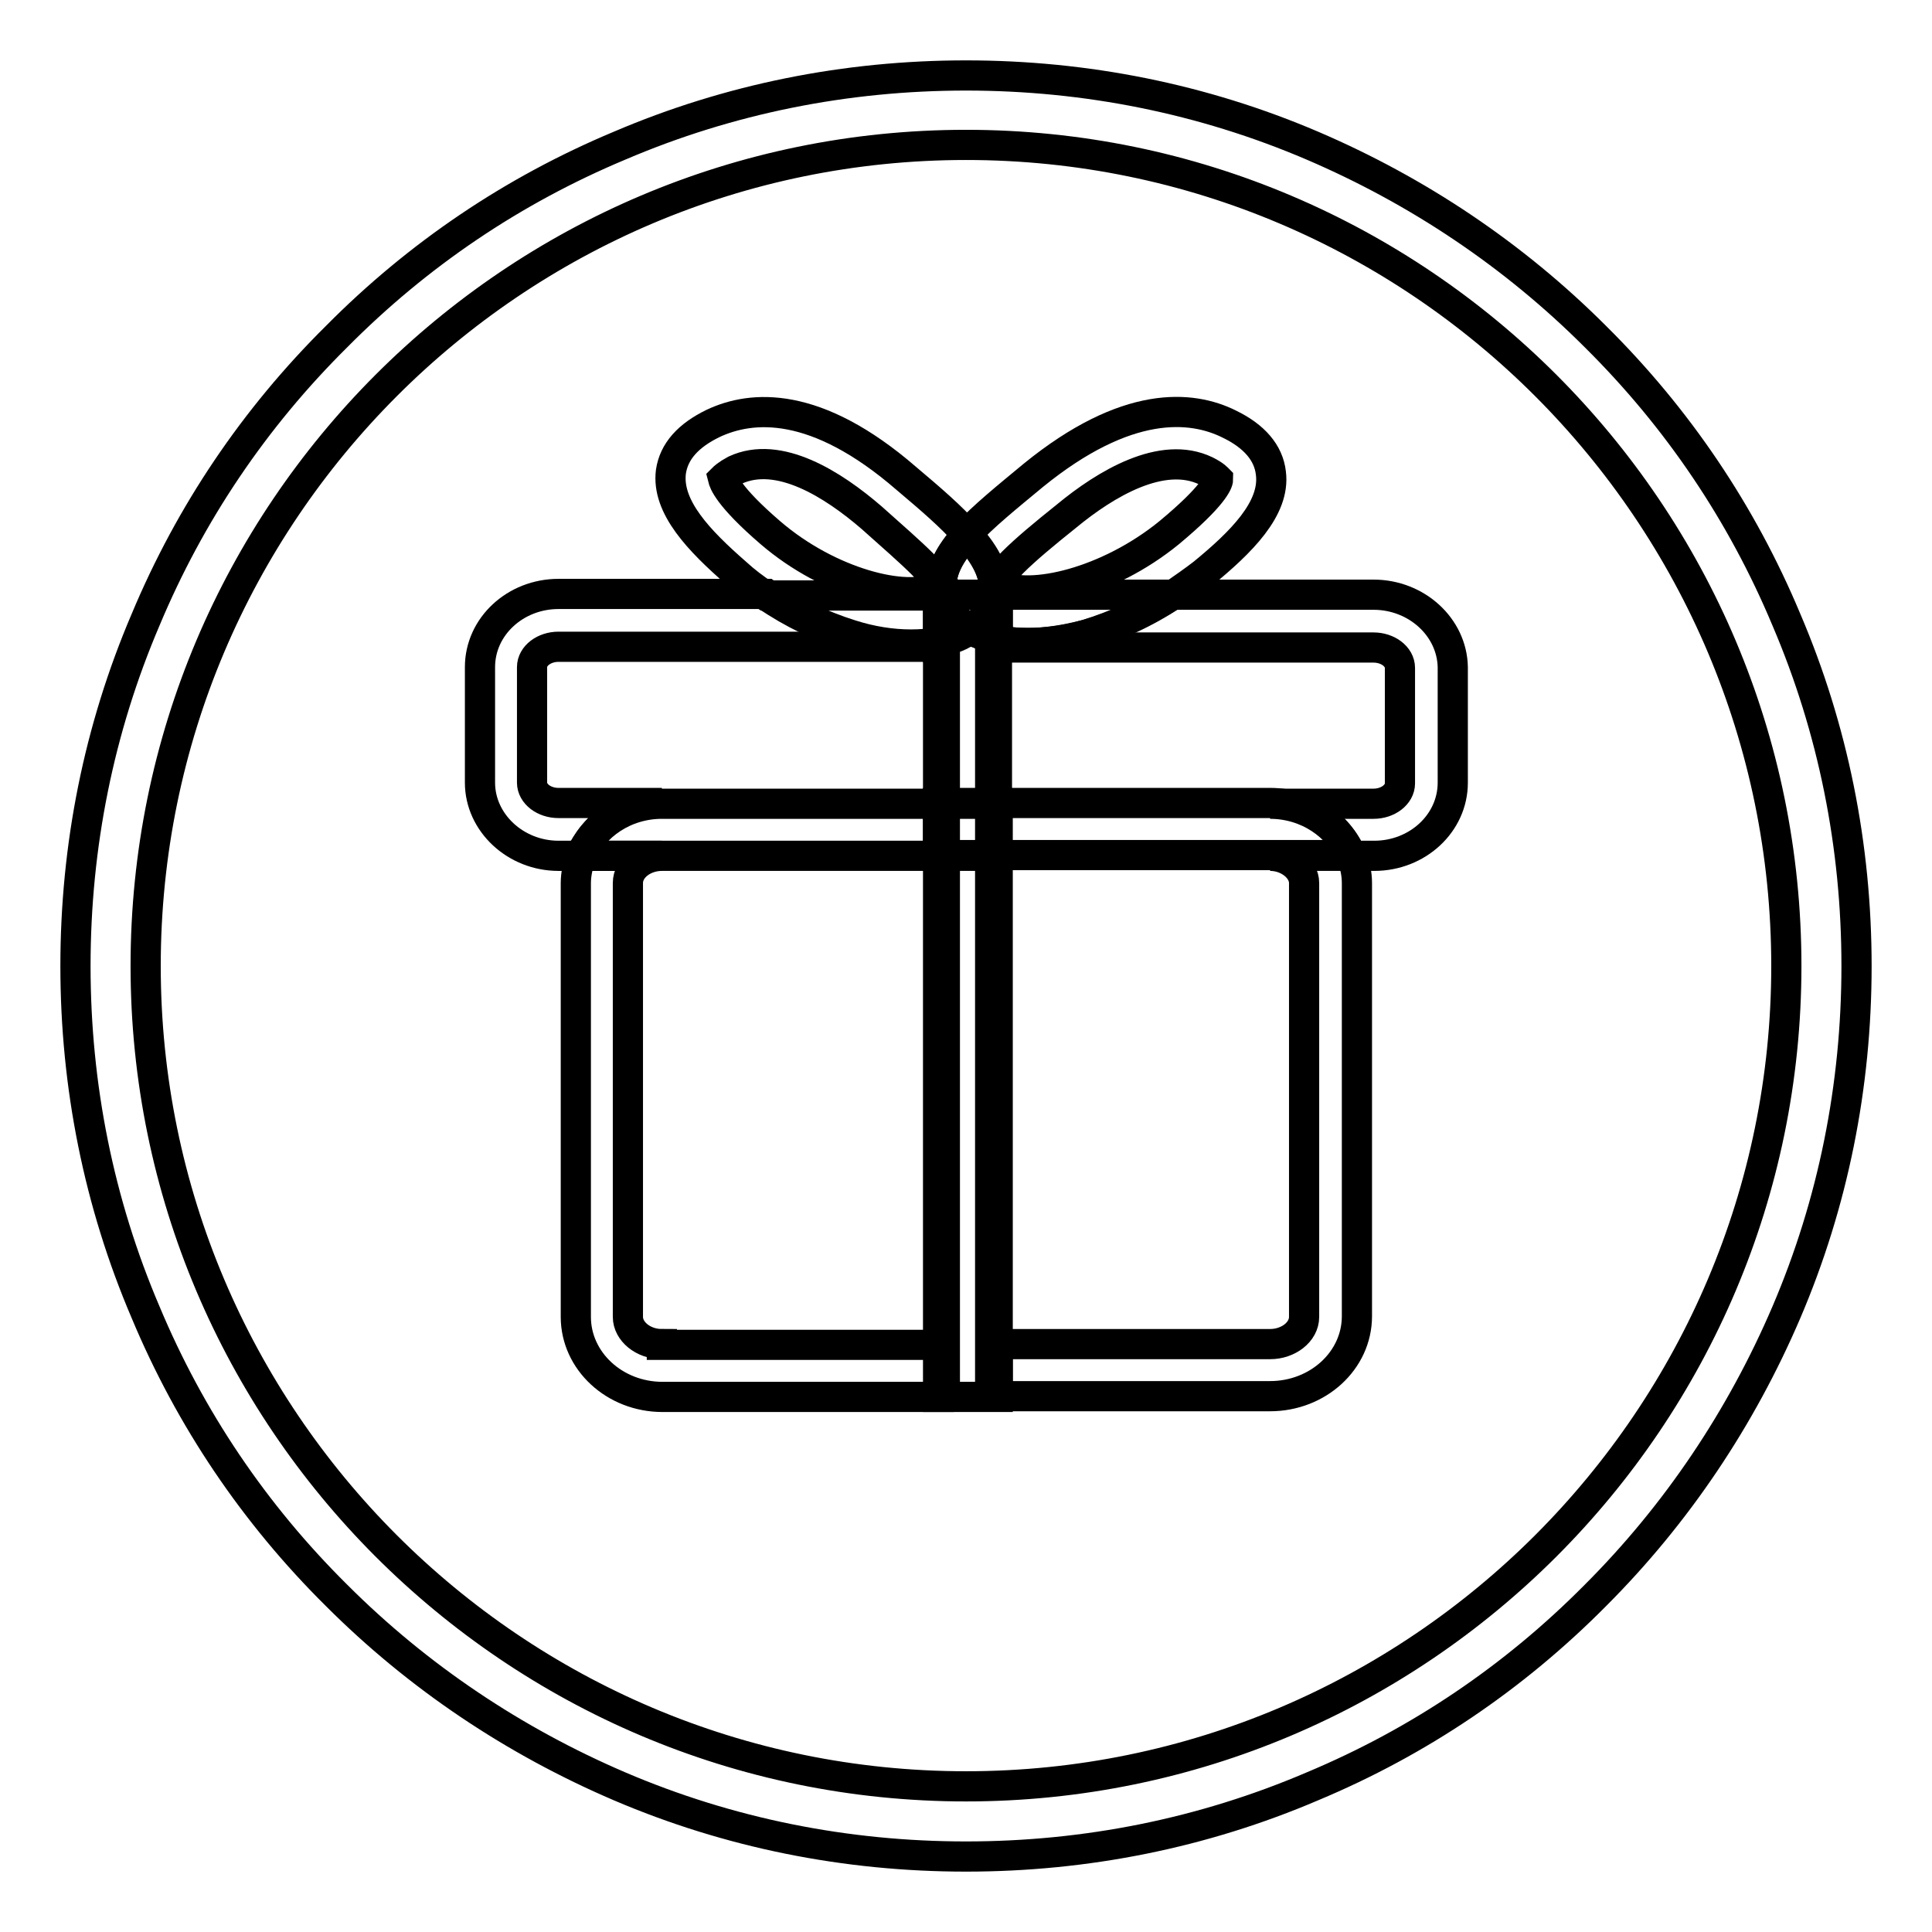
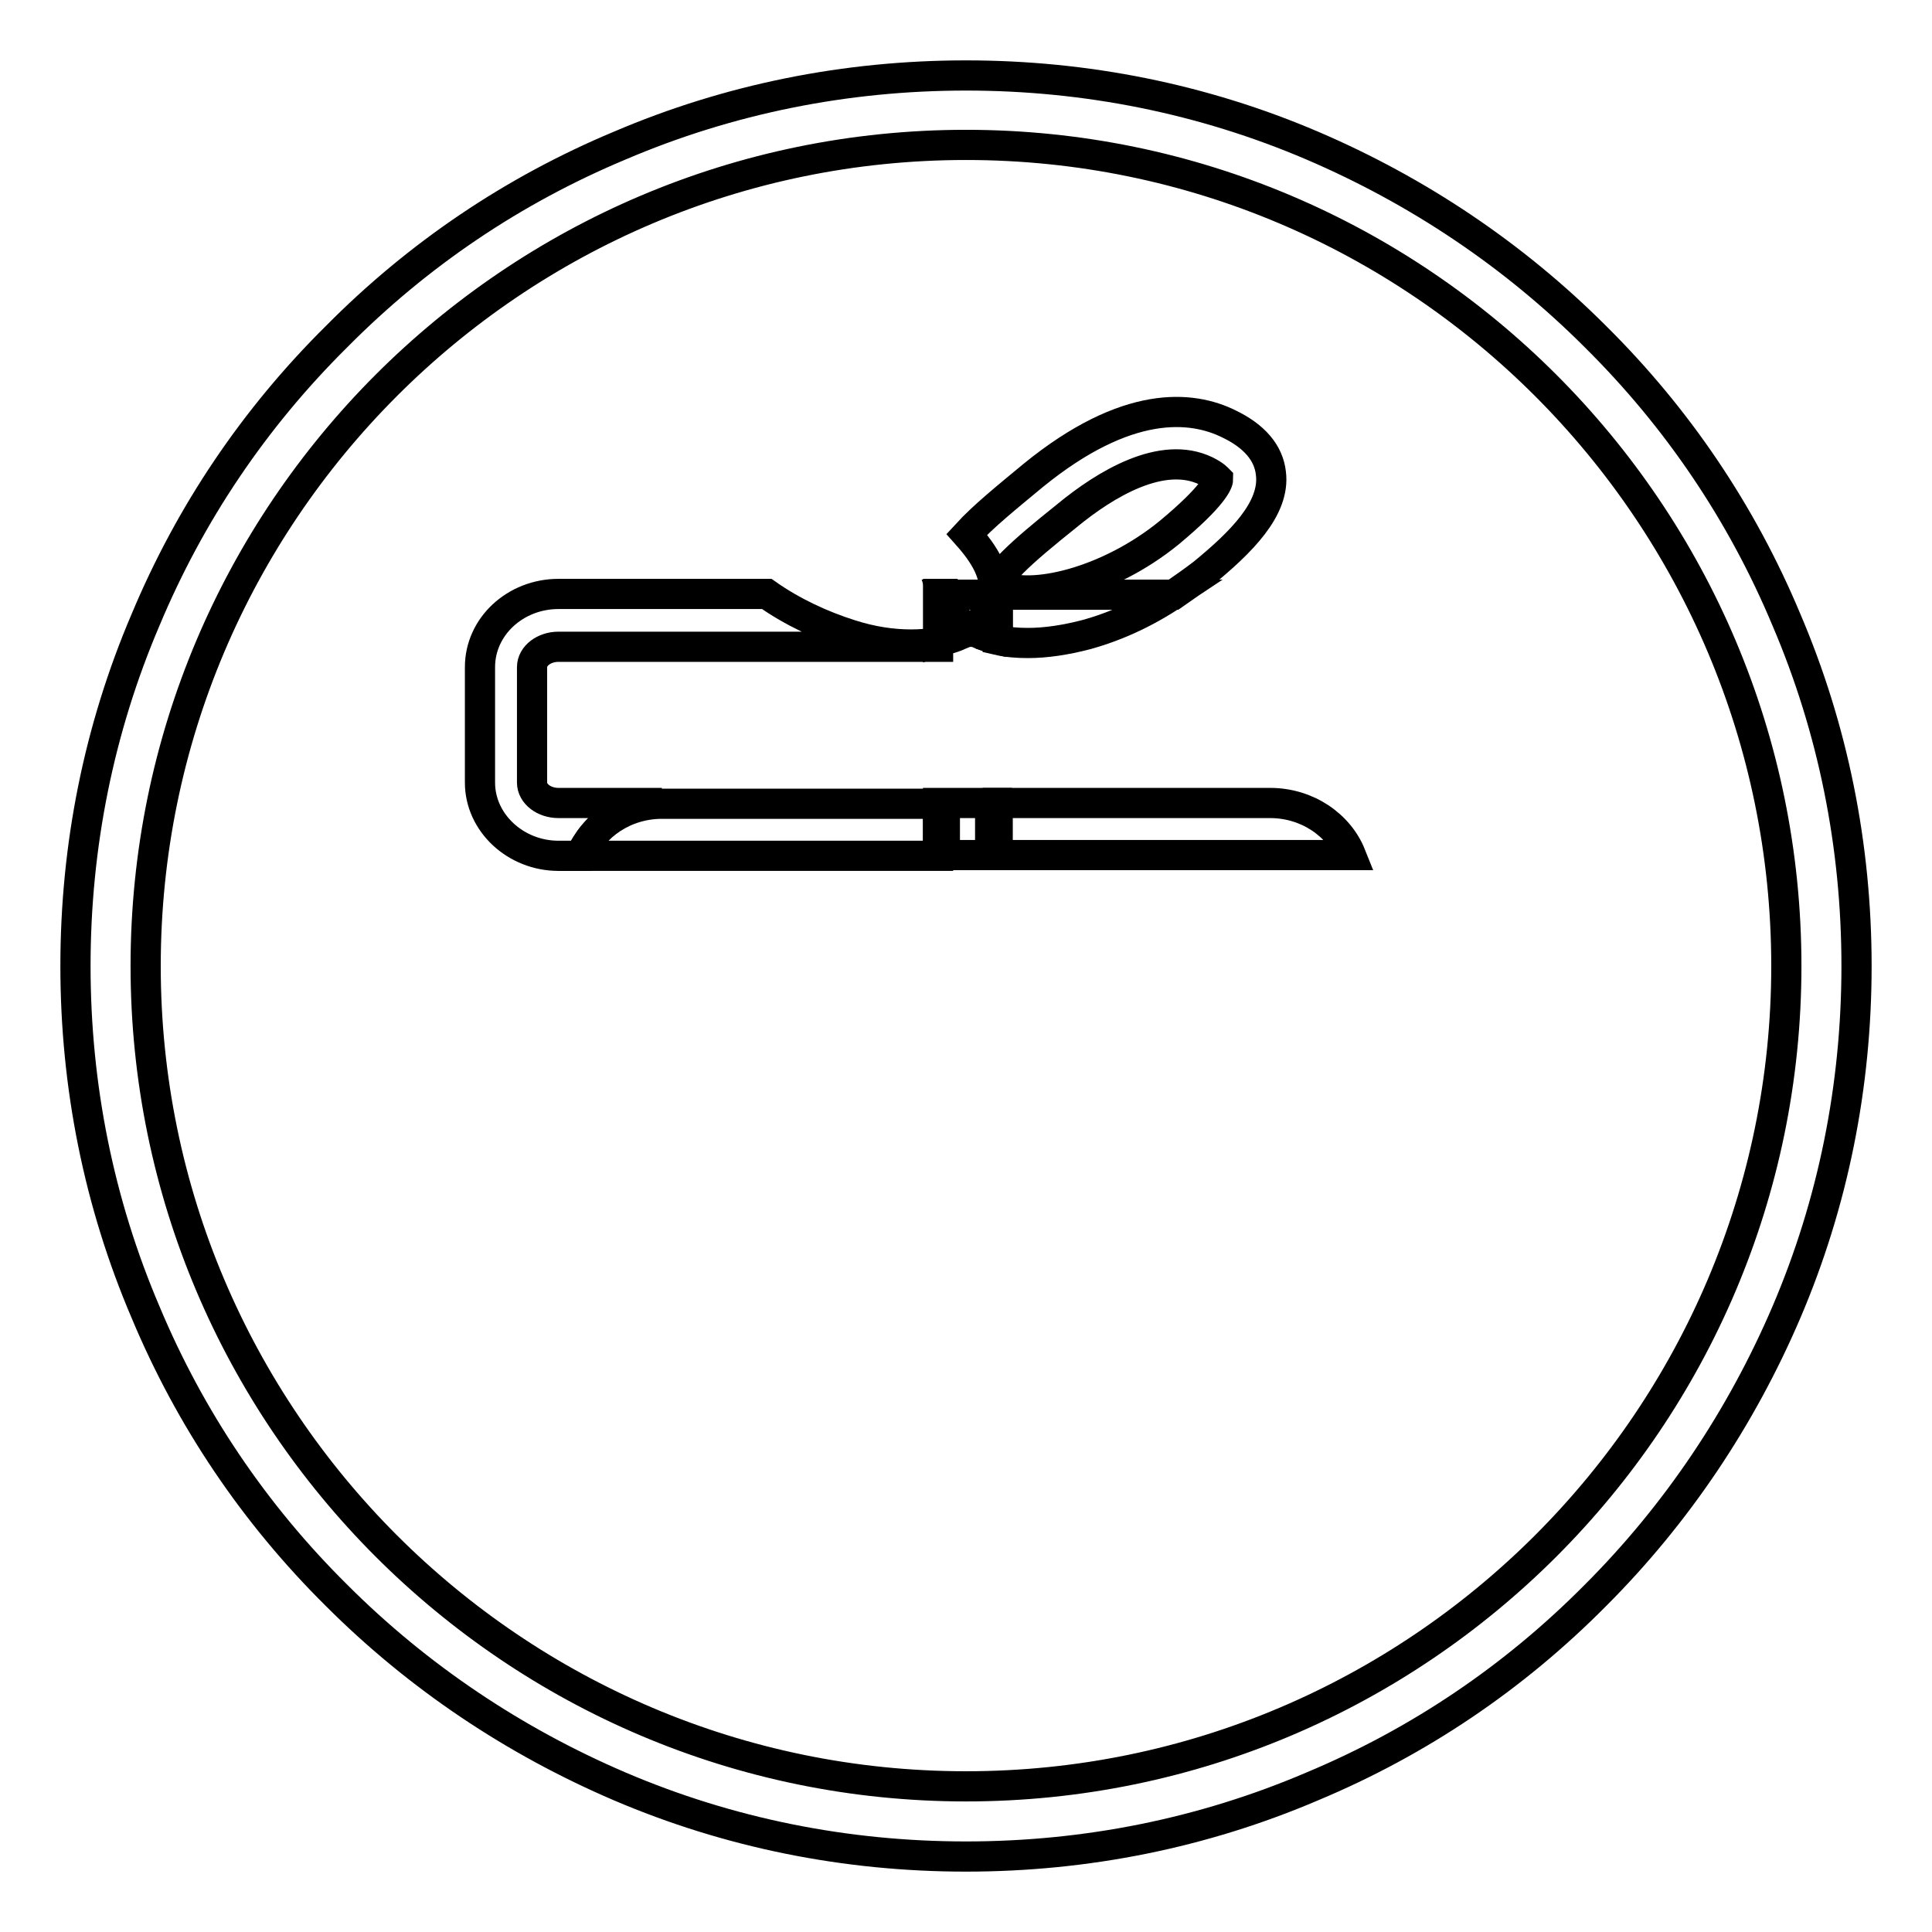
<svg xmlns="http://www.w3.org/2000/svg" version="1.1" x="0px" y="0px" viewBox="0 0 256 256" enable-background="new 0 0 256 256" xml:space="preserve">
  <g>
    <path stroke-width="4" fill-opacity="0" stroke="#000000" d="M236.7,82.1c-5.9-14.1-14.4-26.7-25.3-37.5c-10.8-10.8-23.5-19.3-37.5-25.3c-14.5-6.2-30-9.3-45.9-9.3 s-31.4,3.1-45.9,9.3C68,25.2,55.4,33.7,44.6,44.6C33.7,55.4,25.2,68,19.3,82.1c-6.2,14.5-9.3,30-9.3,45.9s3.1,31.4,9.3,45.9 c5.9,14.1,14.4,26.7,25.3,37.5c10.8,10.8,23.5,19.3,37.5,25.3c14.5,6.2,30,9.3,45.9,9.3s31.4-3.1,45.9-9.3 c14.1-5.9,26.7-14.4,37.5-25.3c10.8-10.8,19.3-23.5,25.3-37.5c6.2-14.5,9.3-30,9.3-45.9S242.9,96.6,236.7,82.1L236.7,82.1z  M128,236.7c-60,0-108.7-48.8-108.7-108.7C19.3,68,68,19.2,128,19.2S236.7,68,236.7,128C236.7,187.9,188,236.7,128,236.7z" />
-     <path stroke-width="4" fill-opacity="0" stroke="#000000" d="M87.7,178.1c-2.5,0-4.5-1.7-4.5-3.6V117c0-2,2.1-3.6,4.5-3.6H77c-0.4,1.1-0.7,2.4-0.7,3.6v57.5 c0,5.8,5.1,10.6,11.5,10.6h36.6v-6.9H87.7z M172.8,117v57.5c0,2-2.1,3.6-4.5,3.6h-36.1v6.9h36.1c6.3,0,11.5-4.7,11.5-10.6V117 c0-1.3-0.3-2.5-0.7-3.6h-10.8C170.7,113.4,172.8,115.1,172.8,117z M182,78.8h-26.6c-3.6,2.3-7.6,4.1-11.5,5.3 c-2.7,0.8-5.3,1.1-7.7,1.1c-1.4,0-2.8-0.1-4-0.4v1H182c1.9,0,3.5,1.2,3.5,2.7v15.3c0,1.5-1.6,2.7-3.5,2.7h-13.7 c4.9,0,9.1,2.9,10.8,6.9h3c5.7,0,10.4-4.3,10.4-9.7V88.4C192.4,83.1,187.7,78.8,182,78.8z" />
    <path stroke-width="4" fill-opacity="0" stroke="#000000" d="M168.3,106.4h-36.1v6.9H179C177.4,109.3,173.2,106.4,168.3,106.4L168.3,106.4z M87.7,106.4H74 c-1.9,0-3.5-1.2-3.5-2.7V88.4c0-1.5,1.6-2.7,3.5-2.7h50.3v-0.6c-1.1,0.2-2.3,0.3-3.6,0.3c-2.5,0-5.2-0.4-8-1.3 c-3.8-1.2-7.7-3-11.1-5.4H74c-5.7,0-10.4,4.3-10.4,9.7v15.3c0,5.3,4.7,9.7,10.4,9.7h3C78.6,109.3,82.8,106.4,87.7,106.4z" />
    <path stroke-width="4" fill-opacity="0" stroke="#000000" d="M124.3,113.4v-6.9H87.7c-4.9,0-9.1,2.9-10.8,6.9H124.3z M131.7,78.8h23.8c1.3-0.9,2.6-1.8,3.9-2.8 c5-4.1,9.6-8.6,9-13.3c-0.3-2.7-2.2-4.9-5.5-6.5c-5-2.5-13.6-3.3-26,6.8c-3.5,2.9-6.6,5.4-8.8,7.8C130.6,73.6,132,76.1,131.7,78.8 L131.7,78.8z M134.2,74.5c1.7-1.7,4.1-3.7,7.1-6.1c5.2-4.3,12.7-8.8,18.5-6c1.2,0.6,1.5,1,1.6,1.1c0,0.4-0.6,2.2-6.5,7.1 c-8.1,6.6-18.4,9-22.6,6.9c-0.2-0.1-0.3-0.1-0.4-0.2C132.1,76.8,132.7,76,134.2,74.5L134.2,74.5z M132.2,84.8 c1.3,0.3,2.6,0.4,4,0.4c2.4,0,5-0.4,7.7-1.1c4-1.1,7.9-2.9,11.5-5.3h-23.2V84.8z" />
-     <path stroke-width="4" fill-opacity="0" stroke="#000000" d="M124.9,78.8c0-0.2-0.1-0.3-0.1-0.5c-0.3-2.5,1-4.9,3.3-7.5c-2-2.3-4.8-4.7-8-7.4 c-12-10.4-20.5-9.7-25.6-7.3c-3.3,1.6-5.2,3.7-5.6,6.4c-0.6,4.7,3.8,9.2,8.6,13.4c1.2,1.1,2.5,2.1,3.9,3H124.9z M102.1,70.6 c-5.7-4.9-6.2-6.8-6.3-7.2c0.1-0.1,0.5-0.5,1.6-1.1c5.8-2.7,13,1.9,18.1,6.3c2.8,2.5,5.1,4.5,6.8,6.2c1.4,1.5,2,2.4,2.2,2.8 c-0.1,0-0.2,0.1-0.4,0.2C120.1,79.8,109.9,77.3,102.1,70.6L102.1,70.6z" />
-     <path stroke-width="4" fill-opacity="0" stroke="#000000" d="M120.7,85.5c1.3,0,2.5-0.1,3.6-0.3v-6.3h-22.8c3.5,2.4,7.3,4.2,11.1,5.4C115.5,85,118.2,85.5,120.7,85.5z  M124.8,78.3c0,0.2,0,0.3,0.1,0.5h6.8c0.3-2.7-1-5.2-3.5-8C125.8,73.4,124.5,75.7,124.8,78.3z M124.3,113.4v71.7h0.9v-71.7H124.3z  M132.2,113.4h-0.9v71.7h0.9v-6.9V113.4z M131.2,113.4h-6v71.7h6V113.4z M131.2,106.4h0.9V84.8c-0.3-0.1-0.6-0.2-0.9-0.2V106.4z  M125.2,84.9c-0.3,0.1-0.6,0.2-0.9,0.2v21.3h0.9V84.9z M128.6,83.4c-0.4,0.3-0.9,0.5-1.4,0.8c-0.6,0.3-1.3,0.5-2,0.7v21.6h6V84.5 c-0.7-0.2-1.4-0.5-2.1-0.8C129,83.6,128.8,83.5,128.6,83.4L128.6,83.4z" />
    <path stroke-width="4" fill-opacity="0" stroke="#000000" d="M131.7,78.8L131.7,78.8c-0.1,0.5-0.2,1-0.4,1.6v4.1c0.3,0.1,0.6,0.2,0.9,0.2v-6L131.7,78.8L131.7,78.8z" />
    <path stroke-width="4" fill-opacity="0" stroke="#000000" d="M128.6,83.4c0.2,0.1,0.4,0.2,0.6,0.3c0.6,0.3,1.3,0.6,2.1,0.8v-4.1C130.8,81.4,130,82.5,128.6,83.4 L128.6,83.4z M125.2,79.8c-0.1-0.4-0.3-0.7-0.3-1.1h-0.6v6.3c0.3-0.1,0.6-0.1,0.9-0.2V79.8z M128.6,83.4c-1.9-1.1-2.9-2.4-3.4-3.6 v5c0.7-0.2,1.4-0.4,2-0.7C127.7,83.9,128.2,83.7,128.6,83.4z M131.7,78.8L131.7,78.8l-0.4,0v1.6C131.5,79.8,131.6,79.3,131.7,78.8z " />
    <path stroke-width="4" fill-opacity="0" stroke="#000000" d="M125.2,78.8h-0.3c0.1,0.3,0.2,0.7,0.3,1.1V78.8z M128.6,83.4c1.4-0.9,2.2-2,2.7-3v-1.6h-6v1.1 C125.7,81,126.7,82.3,128.6,83.4z M131.2,106.4h0.9v6.9h-0.9V106.4z M124.3,106.4h0.9v6.9h-0.9V106.4z M125.2,106.4h6v6.9h-6V106.4 z" />
  </g>
</svg>